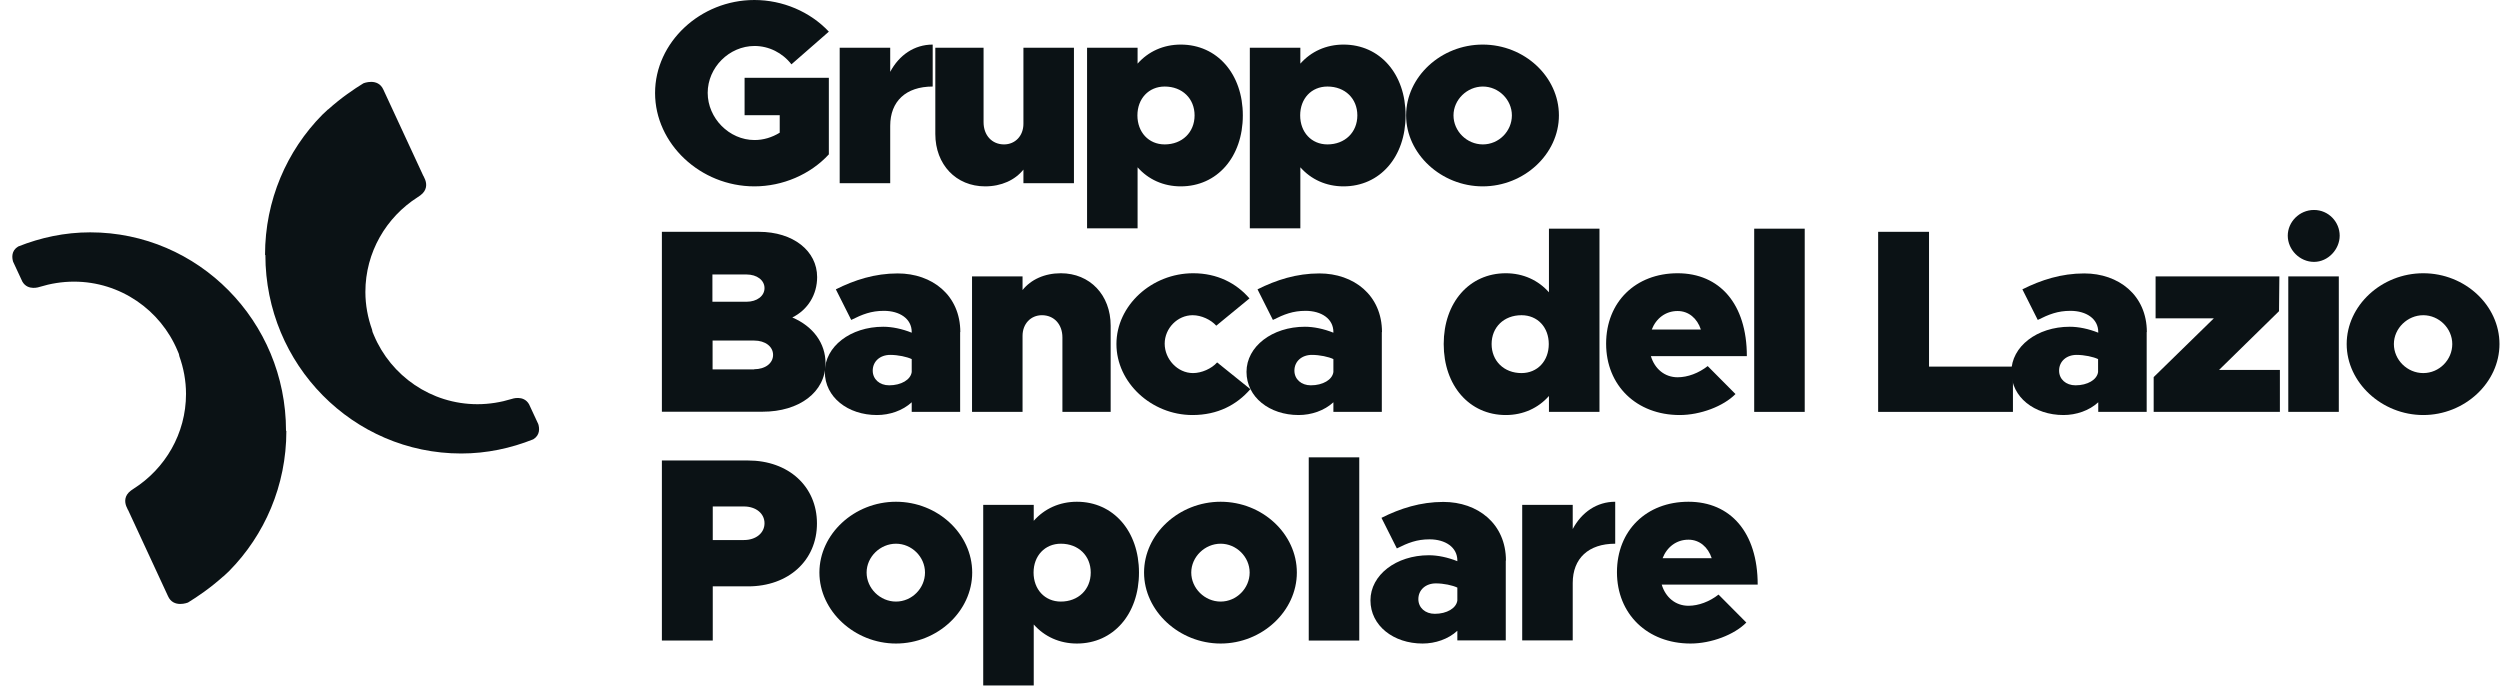
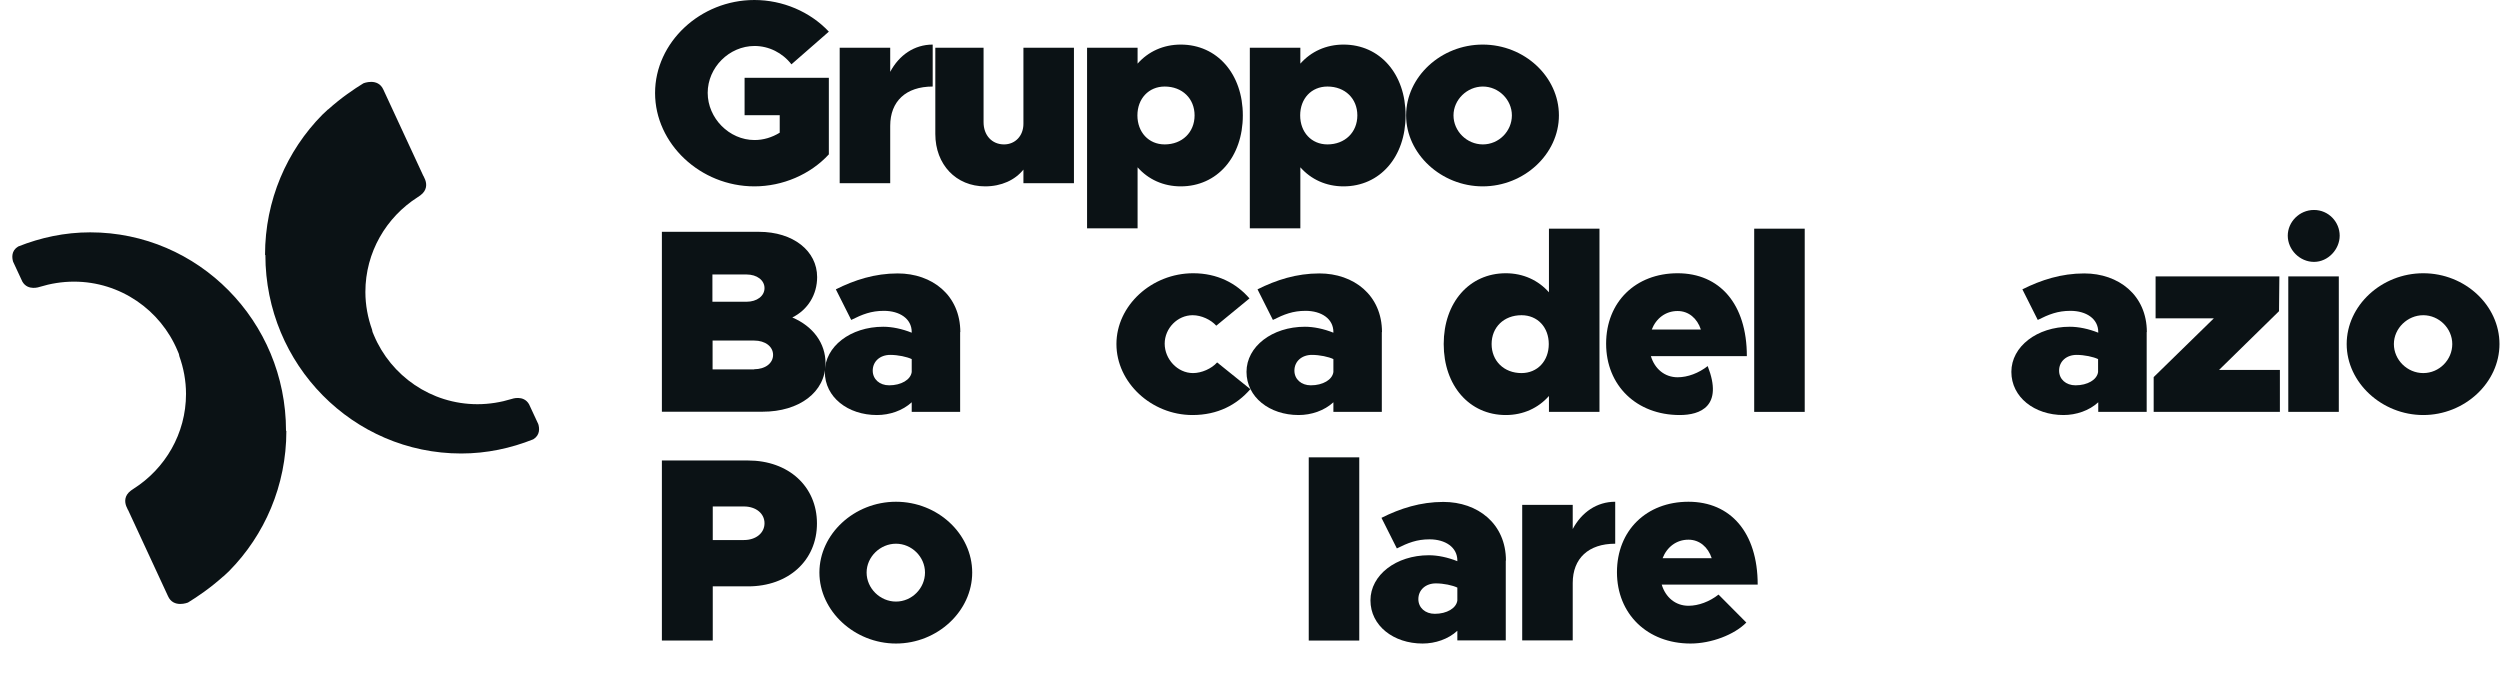
<svg xmlns="http://www.w3.org/2000/svg" width="143" height="40" viewBox="0 0 143 40" fill="none">
  <g clip-path="url(#clip0_2527_1414)">
    <path d="M16.36 24.64C16.36 18.37 11.34 13.29 5.16 13.29C3.7 13.29 2.32 13.59 1.04 14.1C0.64 14.34 0.68 14.74 0.75 14.97L1.28 16.11C1.6 16.66 2.27 16.41 2.27 16.41C2.89 16.22 3.55 16.11 4.23 16.11C6.89 16.11 9.18 17.74 10.15 20.05C10.2 20.16 10.23 20.24 10.23 20.24C10.24 20.29 10.25 20.33 10.26 20.38C10.5 21.05 10.64 21.78 10.64 22.53C10.64 24.81 9.44 26.81 7.65 27.95C7.59 27.99 7.55 28.02 7.49 28.06C7.1 28.35 7.13 28.71 7.22 28.95L7.31 29.15L7.33 29.18L9.61 34.1C9.92 34.8 10.75 34.47 10.76 34.46C11.28 34.14 12 33.66 12.77 32.97C12.77 32.97 12.77 32.97 12.78 32.97C12.89 32.87 13 32.77 13.11 32.66C15.13 30.61 16.38 27.78 16.38 24.65" fill="#0B1215" />
    <path d="M15.18 14.59C15.18 20.86 20.2 25.94 26.38 25.94C27.84 25.94 29.22 25.64 30.5 25.13C30.9 24.89 30.86 24.49 30.79 24.26L30.26 23.12C29.94 22.57 29.27 22.82 29.27 22.82C28.65 23.01 27.99 23.12 27.31 23.12C24.65 23.12 22.36 21.49 21.39 19.18C21.34 19.07 21.31 18.99 21.31 18.99C21.3 18.94 21.29 18.9 21.28 18.85C21.04 18.18 20.9 17.45 20.9 16.7C20.9 14.42 22.1 12.42 23.89 11.28C23.95 11.24 23.99 11.21 24.05 11.17C24.44 10.88 24.41 10.52 24.32 10.28L24.23 10.08L24.21 10.05L21.93 5.13C21.62 4.43 20.79 4.76 20.78 4.77C20.26 5.09 19.54 5.57 18.77 6.26C18.77 6.26 18.77 6.26 18.76 6.26C18.65 6.36 18.54 6.46 18.43 6.57C16.41 8.62 15.16 11.45 15.16 14.58" fill="#0B1215" />
    <path d="M42.58 4.45H47.41V8.83C46.35 9.98 44.77 10.66 43.15 10.66C40.06 10.66 37.47 8.22 37.47 5.32C37.47 2.42 40.06 0 43.15 0C44.77 0 46.34 0.67 47.41 1.81L45.27 3.68C44.76 3.02 43.98 2.63 43.16 2.63C41.71 2.63 40.48 3.86 40.48 5.31C40.48 6.76 41.71 8.01 43.16 8.01C43.67 8.01 44.16 7.86 44.6 7.59V6.59H42.59V4.45H42.58Z" fill="#0B1215" />
    <path d="M53.35 2.55V4.95C51.82 4.95 50.92 5.79 50.92 7.2V10.48H48.03V2.73H50.92V4.11C51.43 3.15 52.3 2.55 53.35 2.55Z" fill="#0B1215" />
    <path d="M61.43 2.73V10.48H58.54V9.7C58.06 10.3 57.28 10.66 56.35 10.66C54.69 10.66 53.5 9.42 53.5 7.66V2.73H56.26V6.99C56.26 7.74 56.74 8.26 57.43 8.26C58.07 8.26 58.54 7.77 58.54 7.08V2.73H61.43Z" fill="#0B1215" />
    <path d="M71.09 6.6C71.09 8.98 69.62 10.66 67.54 10.66C66.54 10.66 65.68 10.26 65.07 9.57V13.06H62.18V2.73H65.07V3.64C65.68 2.95 66.54 2.55 67.54 2.55C69.62 2.55 71.09 4.23 71.09 6.6ZM68.33 6.6C68.33 5.64 67.63 4.95 66.62 4.95C65.71 4.95 65.06 5.64 65.06 6.6C65.06 7.56 65.7 8.26 66.62 8.26C67.62 8.26 68.33 7.57 68.33 6.6Z" fill="#0B1215" />
    <path d="M80.4 6.6C80.4 8.98 78.93 10.66 76.85 10.66C75.85 10.66 74.99 10.26 74.38 9.57V13.06H71.49V2.73H74.38V3.64C74.99 2.95 75.85 2.55 76.85 2.55C78.93 2.55 80.4 4.23 80.4 6.6ZM77.64 6.6C77.64 5.64 76.94 4.95 75.93 4.95C75.01 4.95 74.37 5.64 74.37 6.6C74.37 7.56 75.01 8.26 75.93 8.26C76.93 8.26 77.64 7.57 77.64 6.6Z" fill="#0B1215" />
    <path d="M80.43 6.6C80.43 4.4 82.42 2.55 84.81 2.55C87.2 2.55 89.17 4.39 89.17 6.6C89.17 8.81 87.18 10.66 84.81 10.66C82.44 10.66 80.43 8.8 80.43 6.6ZM86.48 6.6C86.48 5.7 85.72 4.95 84.82 4.95C83.92 4.95 83.14 5.7 83.14 6.6C83.14 7.5 83.9 8.26 84.82 8.26C85.74 8.26 86.48 7.5 86.48 6.6Z" fill="#0B1215" />
    <path d="M37.86 13.26H43.41C45.37 13.26 46.74 14.35 46.74 15.85C46.74 16.85 46.21 17.72 45.32 18.16C46.52 18.67 47.22 19.64 47.22 20.78C47.22 22.43 45.72 23.55 43.62 23.55H37.86V13.25V13.26ZM42.7 17.26C43.3 17.26 43.73 16.93 43.73 16.48C43.73 16.03 43.3 15.7 42.7 15.7H40.75V17.26H42.7ZM43.14 21.12C43.77 21.12 44.22 20.78 44.22 20.3C44.22 19.82 43.77 19.48 43.14 19.48H40.76V21.13H43.14V21.12Z" fill="#0B1215" />
    <path d="M54.92 18.99V23.56H52.15V23.01C51.63 23.49 50.89 23.74 50.16 23.74C48.5 23.74 47.18 22.72 47.18 21.27C47.18 19.82 48.65 18.69 50.52 18.69C51.03 18.69 51.6 18.81 52.15 19.03V18.99C52.15 18.23 51.46 17.78 50.56 17.78C49.83 17.78 49.33 17.98 48.69 18.3L47.81 16.55C48.89 16.01 50.04 15.64 51.35 15.64C53.31 15.64 54.93 16.88 54.93 19M52.15 21.27V20.54C51.88 20.41 51.37 20.3 50.92 20.3C50.34 20.3 49.92 20.67 49.92 21.2C49.92 21.69 50.31 22.04 50.86 22.04C51.55 22.04 52.09 21.72 52.15 21.28" fill="#0B1215" />
-     <path d="M63.53 18.63V23.56H60.77V19.3C60.77 18.55 60.29 18.03 59.6 18.03C58.96 18.03 58.49 18.52 58.49 19.21V23.56H55.6V15.81H58.49V16.59C58.97 15.99 59.75 15.63 60.68 15.63C62.34 15.63 63.53 16.87 63.53 18.63Z" fill="#0B1215" />
    <path d="M63.86 19.68C63.86 17.48 65.87 15.63 68.25 15.63C69.63 15.63 70.72 16.2 71.47 17.07L69.57 18.63C69.27 18.29 68.72 18.03 68.22 18.03C67.35 18.03 66.62 18.78 66.62 19.66C66.62 20.54 67.35 21.34 68.24 21.34C68.73 21.34 69.3 21.09 69.62 20.73L71.52 22.26C70.74 23.16 69.65 23.74 68.21 23.74C65.86 23.74 63.86 21.88 63.86 19.68Z" fill="#0B1215" />
    <path d="M79.04 18.99V23.56H76.27V23.01C75.75 23.49 75.01 23.74 74.28 23.74C72.62 23.74 71.3 22.72 71.3 21.27C71.3 19.82 72.77 18.69 74.64 18.69C75.15 18.69 75.72 18.81 76.27 19.03V18.99C76.27 18.23 75.58 17.78 74.68 17.78C73.95 17.78 73.45 17.98 72.81 18.3L71.93 16.55C73.01 16.01 74.16 15.64 75.47 15.64C77.43 15.64 79.05 16.88 79.05 19M76.27 21.27V20.54C76 20.41 75.49 20.3 75.04 20.3C74.46 20.3 74.04 20.67 74.04 21.2C74.04 21.69 74.43 22.04 74.98 22.04C75.67 22.04 76.21 21.72 76.27 21.28" fill="#0B1215" />
    <path d="M91.49 13.08V23.56H88.6V22.65C87.99 23.34 87.13 23.74 86.13 23.74C84.05 23.74 82.58 22.06 82.58 19.68C82.58 17.3 84.05 15.63 86.13 15.63C87.13 15.63 87.99 16.03 88.6 16.72V13.08H91.49ZM88.59 19.68C88.59 18.72 87.95 18.03 87.03 18.03C86.02 18.03 85.32 18.72 85.32 19.68C85.32 20.64 86.02 21.34 87.03 21.34C87.94 21.34 88.59 20.65 88.59 19.68Z" fill="#0B1215" />
-     <path d="M97.68 20.94L99.27 22.54C98.58 23.24 97.26 23.74 96.08 23.74C93.61 23.74 91.87 22.05 91.87 19.66C91.87 17.27 93.56 15.63 95.96 15.63C98.36 15.63 99.92 17.38 99.92 20.37H94.43C94.65 21.1 95.22 21.58 95.96 21.58C96.54 21.58 97.17 21.34 97.68 20.94ZM94.47 18.85H97.29C97.08 18.21 96.59 17.79 95.96 17.79C95.27 17.79 94.73 18.21 94.48 18.85" fill="#0B1215" />
+     <path d="M97.68 20.94C98.58 23.24 97.26 23.74 96.08 23.74C93.61 23.74 91.87 22.05 91.87 19.66C91.87 17.27 93.56 15.63 95.96 15.63C98.36 15.63 99.92 17.38 99.92 20.37H94.43C94.65 21.1 95.22 21.58 95.96 21.58C96.54 21.58 97.17 21.34 97.68 20.94ZM94.47 18.85H97.29C97.08 18.21 96.59 17.79 95.96 17.79C95.27 17.79 94.73 18.21 94.48 18.85" fill="#0B1215" />
    <path d="M103.23 13.08H100.34V23.56H103.23V13.08Z" fill="#0B1215" />
-     <path d="M115.14 20.97V23.56H107.43V13.26H110.34V20.97H115.14Z" fill="#0B1215" />
    <path d="M122.79 18.99V23.56H120.02V23.01C119.5 23.49 118.76 23.74 118.03 23.74C116.37 23.74 115.05 22.72 115.05 21.27C115.05 19.82 116.52 18.69 118.39 18.69C118.9 18.69 119.47 18.81 120.02 19.03V18.99C120.02 18.23 119.33 17.78 118.43 17.78C117.7 17.78 117.2 17.98 116.56 18.3L115.68 16.55C116.76 16.01 117.91 15.64 119.22 15.64C121.18 15.64 122.8 16.88 122.8 19M120.01 21.27V20.54C119.74 20.41 119.23 20.3 118.78 20.3C118.2 20.3 117.78 20.67 117.78 21.2C117.78 21.69 118.17 22.04 118.72 22.04C119.41 22.04 119.95 21.72 120.01 21.28" fill="#0B1215" />
    <path d="M123.19 21.57L126.63 18.21H123.3V15.81H130.38L130.36 17.8L126.93 21.16H130.41V23.56H123.19V21.57Z" fill="#0B1215" />
    <path d="M130.86 13.48C130.86 12.7 131.52 12.01 132.36 12.01C133.2 12.01 133.83 12.7 133.83 13.48C133.83 14.26 133.17 14.98 132.36 14.98C131.55 14.98 130.86 14.29 130.86 13.48ZM130.89 15.81H133.78V23.56H130.89V15.81Z" fill="#0B1215" />
    <path d="M134.23 19.68C134.23 17.48 136.22 15.63 138.61 15.63C141 15.63 142.97 17.47 142.97 19.68C142.97 21.89 140.98 23.74 138.61 23.74C136.24 23.74 134.23 21.88 134.23 19.68ZM140.27 19.68C140.27 18.78 139.51 18.03 138.61 18.03C137.71 18.03 136.93 18.78 136.93 19.68C136.93 20.58 137.69 21.34 138.61 21.34C139.53 21.34 140.27 20.58 140.27 19.68Z" fill="#0B1215" />
    <path d="M37.86 26.34H42.79C45.1 26.34 46.73 27.82 46.73 29.94C46.73 32.06 45.1 33.54 42.79 33.54H40.77V36.64H37.86V26.34ZM42.55 30.89C43.24 30.89 43.73 30.49 43.73 29.93C43.73 29.37 43.24 28.97 42.55 28.97H40.77V30.89H42.55Z" fill="#0B1215" />
    <path d="M46.87 32.75C46.87 30.55 48.86 28.7 51.25 28.7C53.64 28.7 55.61 30.54 55.61 32.75C55.61 34.96 53.62 36.81 51.25 36.81C48.88 36.81 46.87 34.95 46.87 32.75ZM52.91 32.75C52.91 31.85 52.15 31.1 51.25 31.1C50.35 31.1 49.57 31.85 49.57 32.75C49.57 33.65 50.34 34.41 51.25 34.41C52.16 34.41 52.91 33.65 52.91 32.75Z" fill="#0B1215" />
-     <path d="M65.15 32.75C65.15 35.13 63.68 36.81 61.6 36.81C60.6 36.81 59.74 36.41 59.13 35.72V39.21H56.24V28.88H59.13V29.79C59.74 29.1 60.6 28.7 61.6 28.7C63.68 28.7 65.15 30.38 65.15 32.75ZM62.39 32.75C62.39 31.79 61.69 31.1 60.68 31.1C59.77 31.1 59.12 31.79 59.12 32.75C59.12 33.71 59.76 34.41 60.68 34.41C61.68 34.41 62.39 33.72 62.39 32.75Z" fill="#0B1215" />
-     <path d="M65.44 32.75C65.44 30.55 67.43 28.7 69.82 28.7C72.21 28.7 74.18 30.54 74.18 32.75C74.18 34.96 72.19 36.81 69.82 36.81C67.45 36.81 65.44 34.95 65.44 32.75ZM71.48 32.75C71.48 31.85 70.72 31.1 69.82 31.1C68.92 31.1 68.14 31.85 68.14 32.75C68.14 33.65 68.91 34.41 69.82 34.41C70.73 34.41 71.48 33.65 71.48 32.75Z" fill="#0B1215" />
    <path d="M77.75 26.16H74.86V36.64H77.75V26.16Z" fill="#0B1215" />
    <path d="M86.13 32.06V36.63H83.36V36.08C82.84 36.56 82.1 36.81 81.37 36.81C79.71 36.81 78.39 35.79 78.39 34.34C78.39 32.89 79.86 31.76 81.73 31.76C82.24 31.76 82.81 31.88 83.36 32.1V32.06C83.36 31.3 82.67 30.85 81.77 30.85C81.04 30.85 80.54 31.05 79.9 31.37L79.02 29.62C80.1 29.08 81.25 28.71 82.56 28.71C84.52 28.71 86.14 29.95 86.14 32.07M83.36 34.34V33.61C83.09 33.48 82.58 33.37 82.13 33.37C81.55 33.37 81.13 33.74 81.13 34.27C81.13 34.76 81.52 35.11 82.07 35.11C82.76 35.11 83.3 34.79 83.36 34.35" fill="#0B1215" />
    <path d="M92.39 28.7V31.1C90.86 31.1 89.96 31.94 89.96 33.35V36.63H87.07V28.88H89.96V30.26C90.47 29.3 91.34 28.7 92.39 28.7Z" fill="#0B1215" />
    <path d="M98.3 34.01L99.89 35.61C99.2 36.31 97.88 36.81 96.7 36.81C94.23 36.81 92.49 35.12 92.49 32.73C92.49 30.34 94.18 28.7 96.58 28.7C98.98 28.7 100.54 30.45 100.54 33.44H95.05C95.27 34.17 95.84 34.65 96.58 34.65C97.16 34.65 97.79 34.41 98.3 34.01ZM95.09 31.93H97.91C97.7 31.29 97.21 30.87 96.58 30.87C95.89 30.87 95.35 31.29 95.1 31.93" fill="#0B1215" />
  </g>
  <defs>
    <clipPath id="clip0_2527_1414">
      <rect width="142.27" height="39.22" fill="white" transform="translate(0.7)" />
    </clipPath>
  </defs>
</svg>